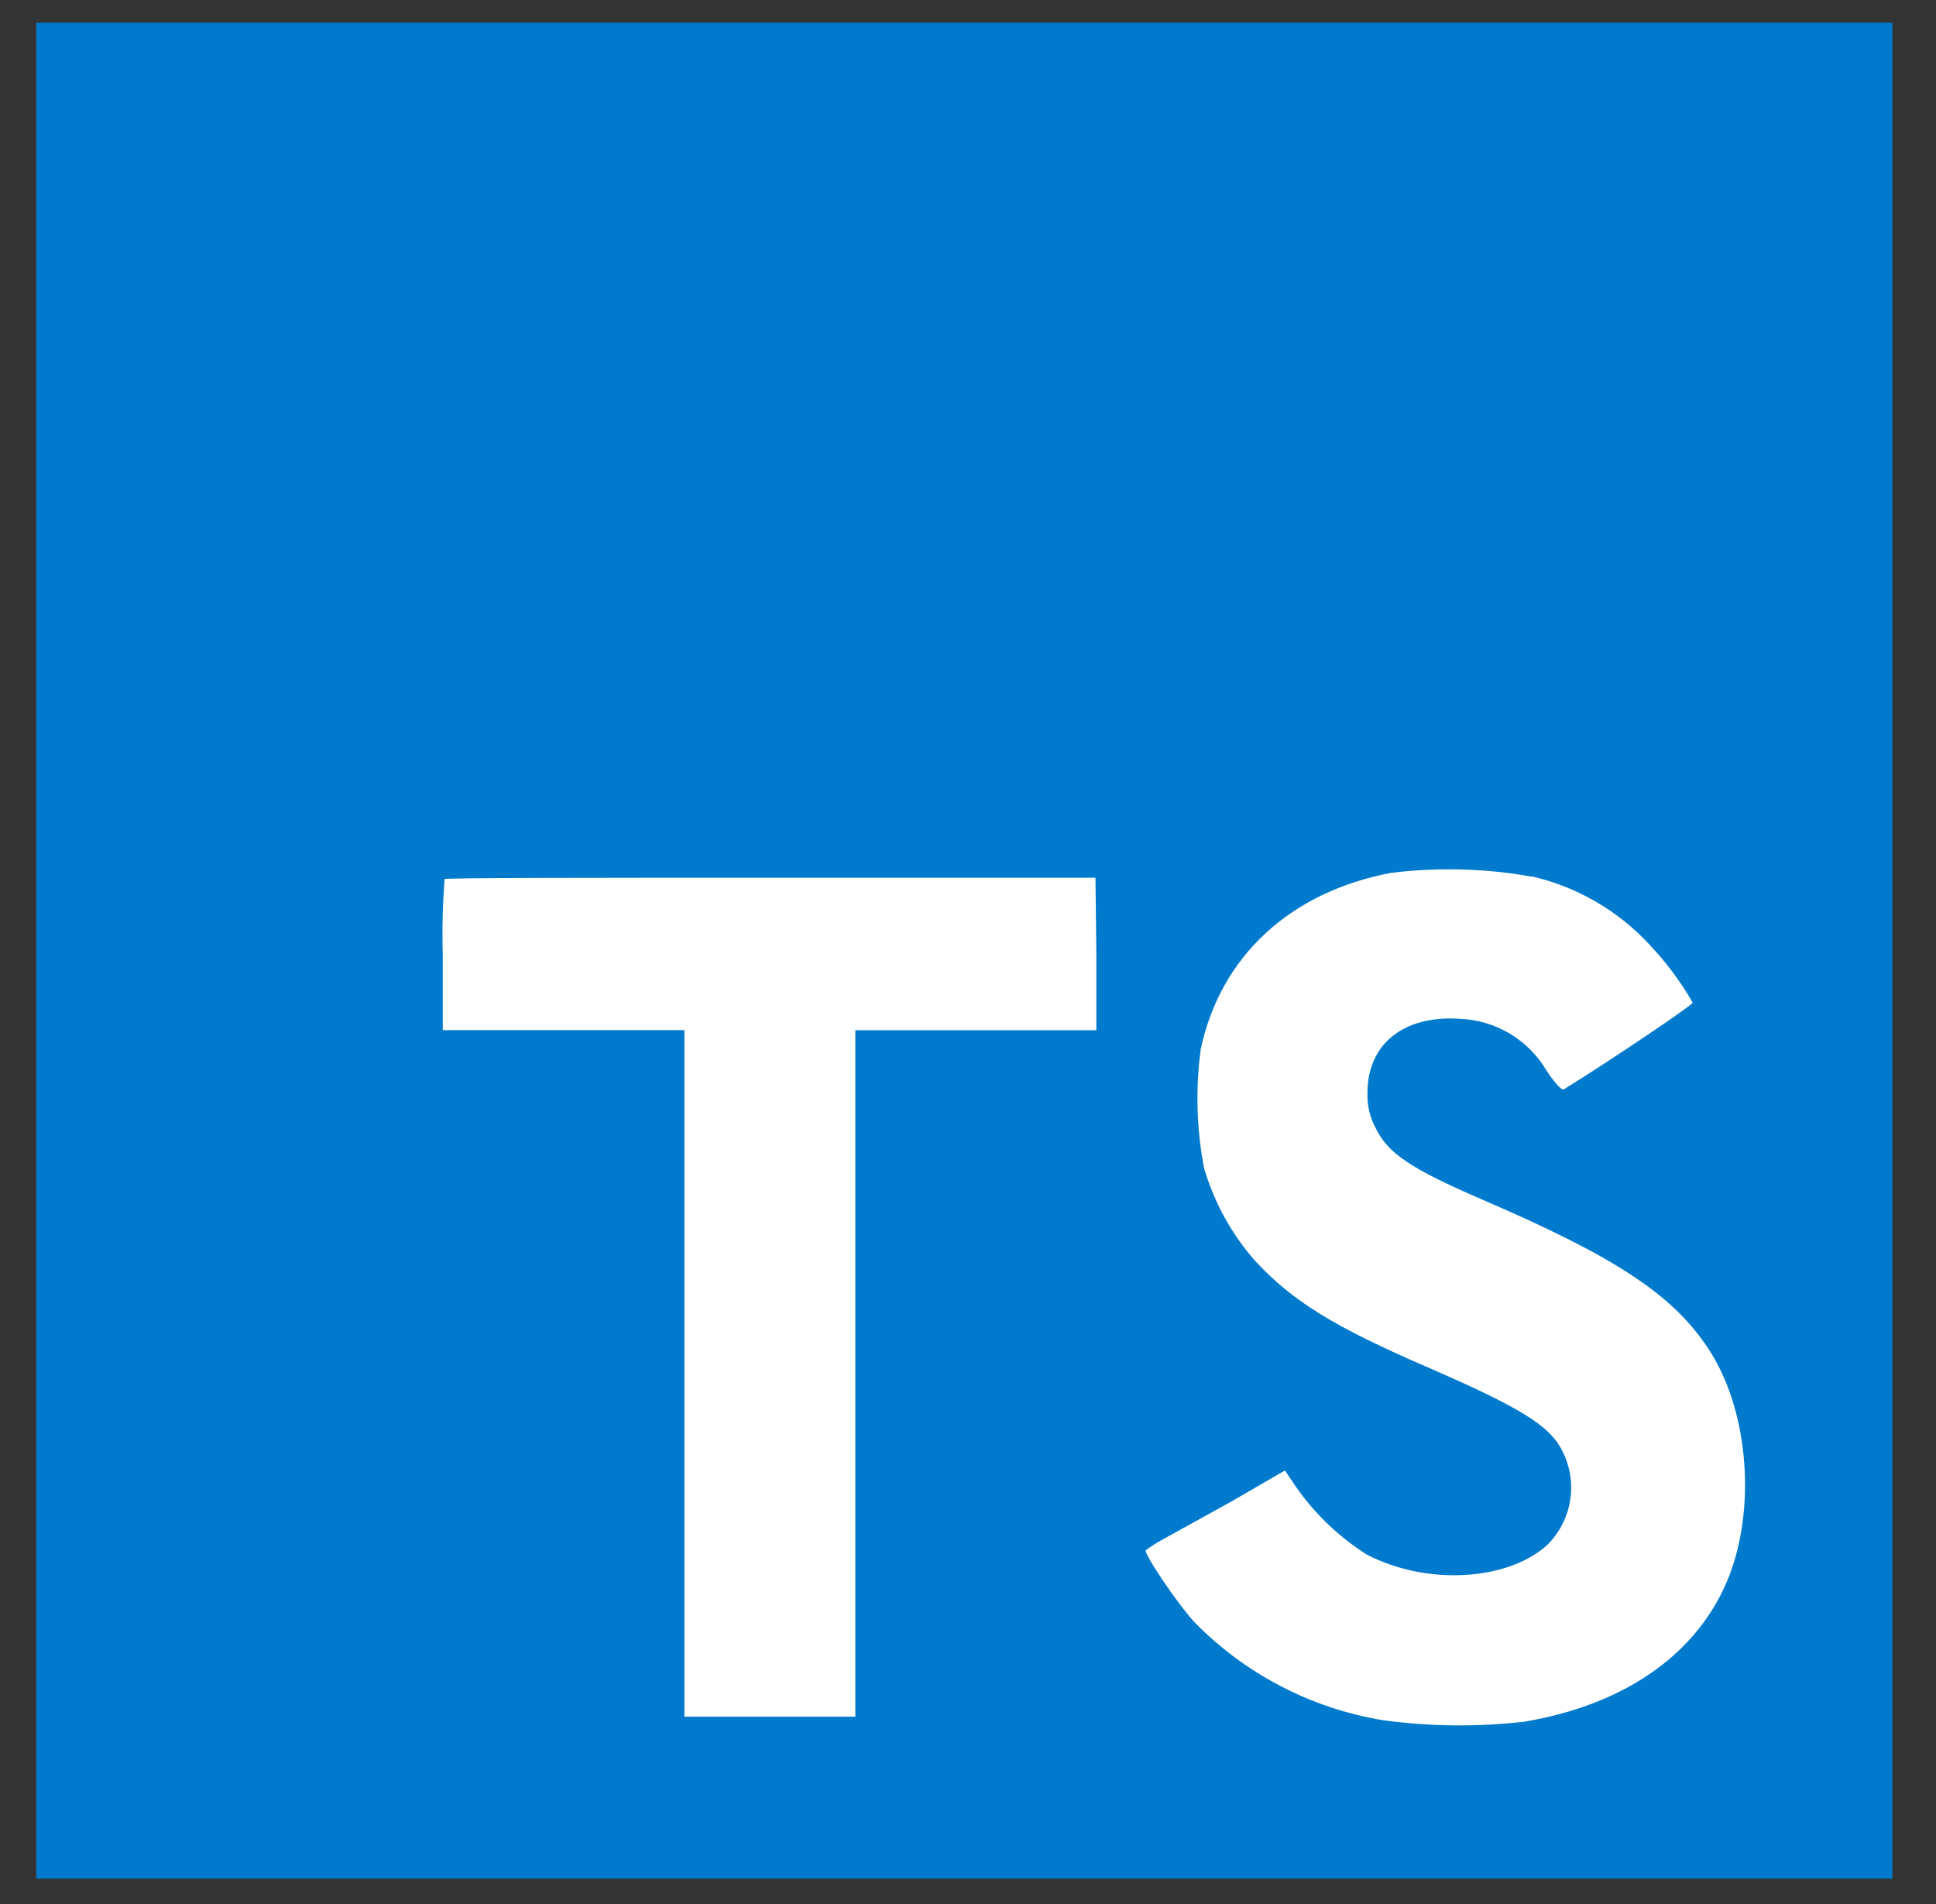
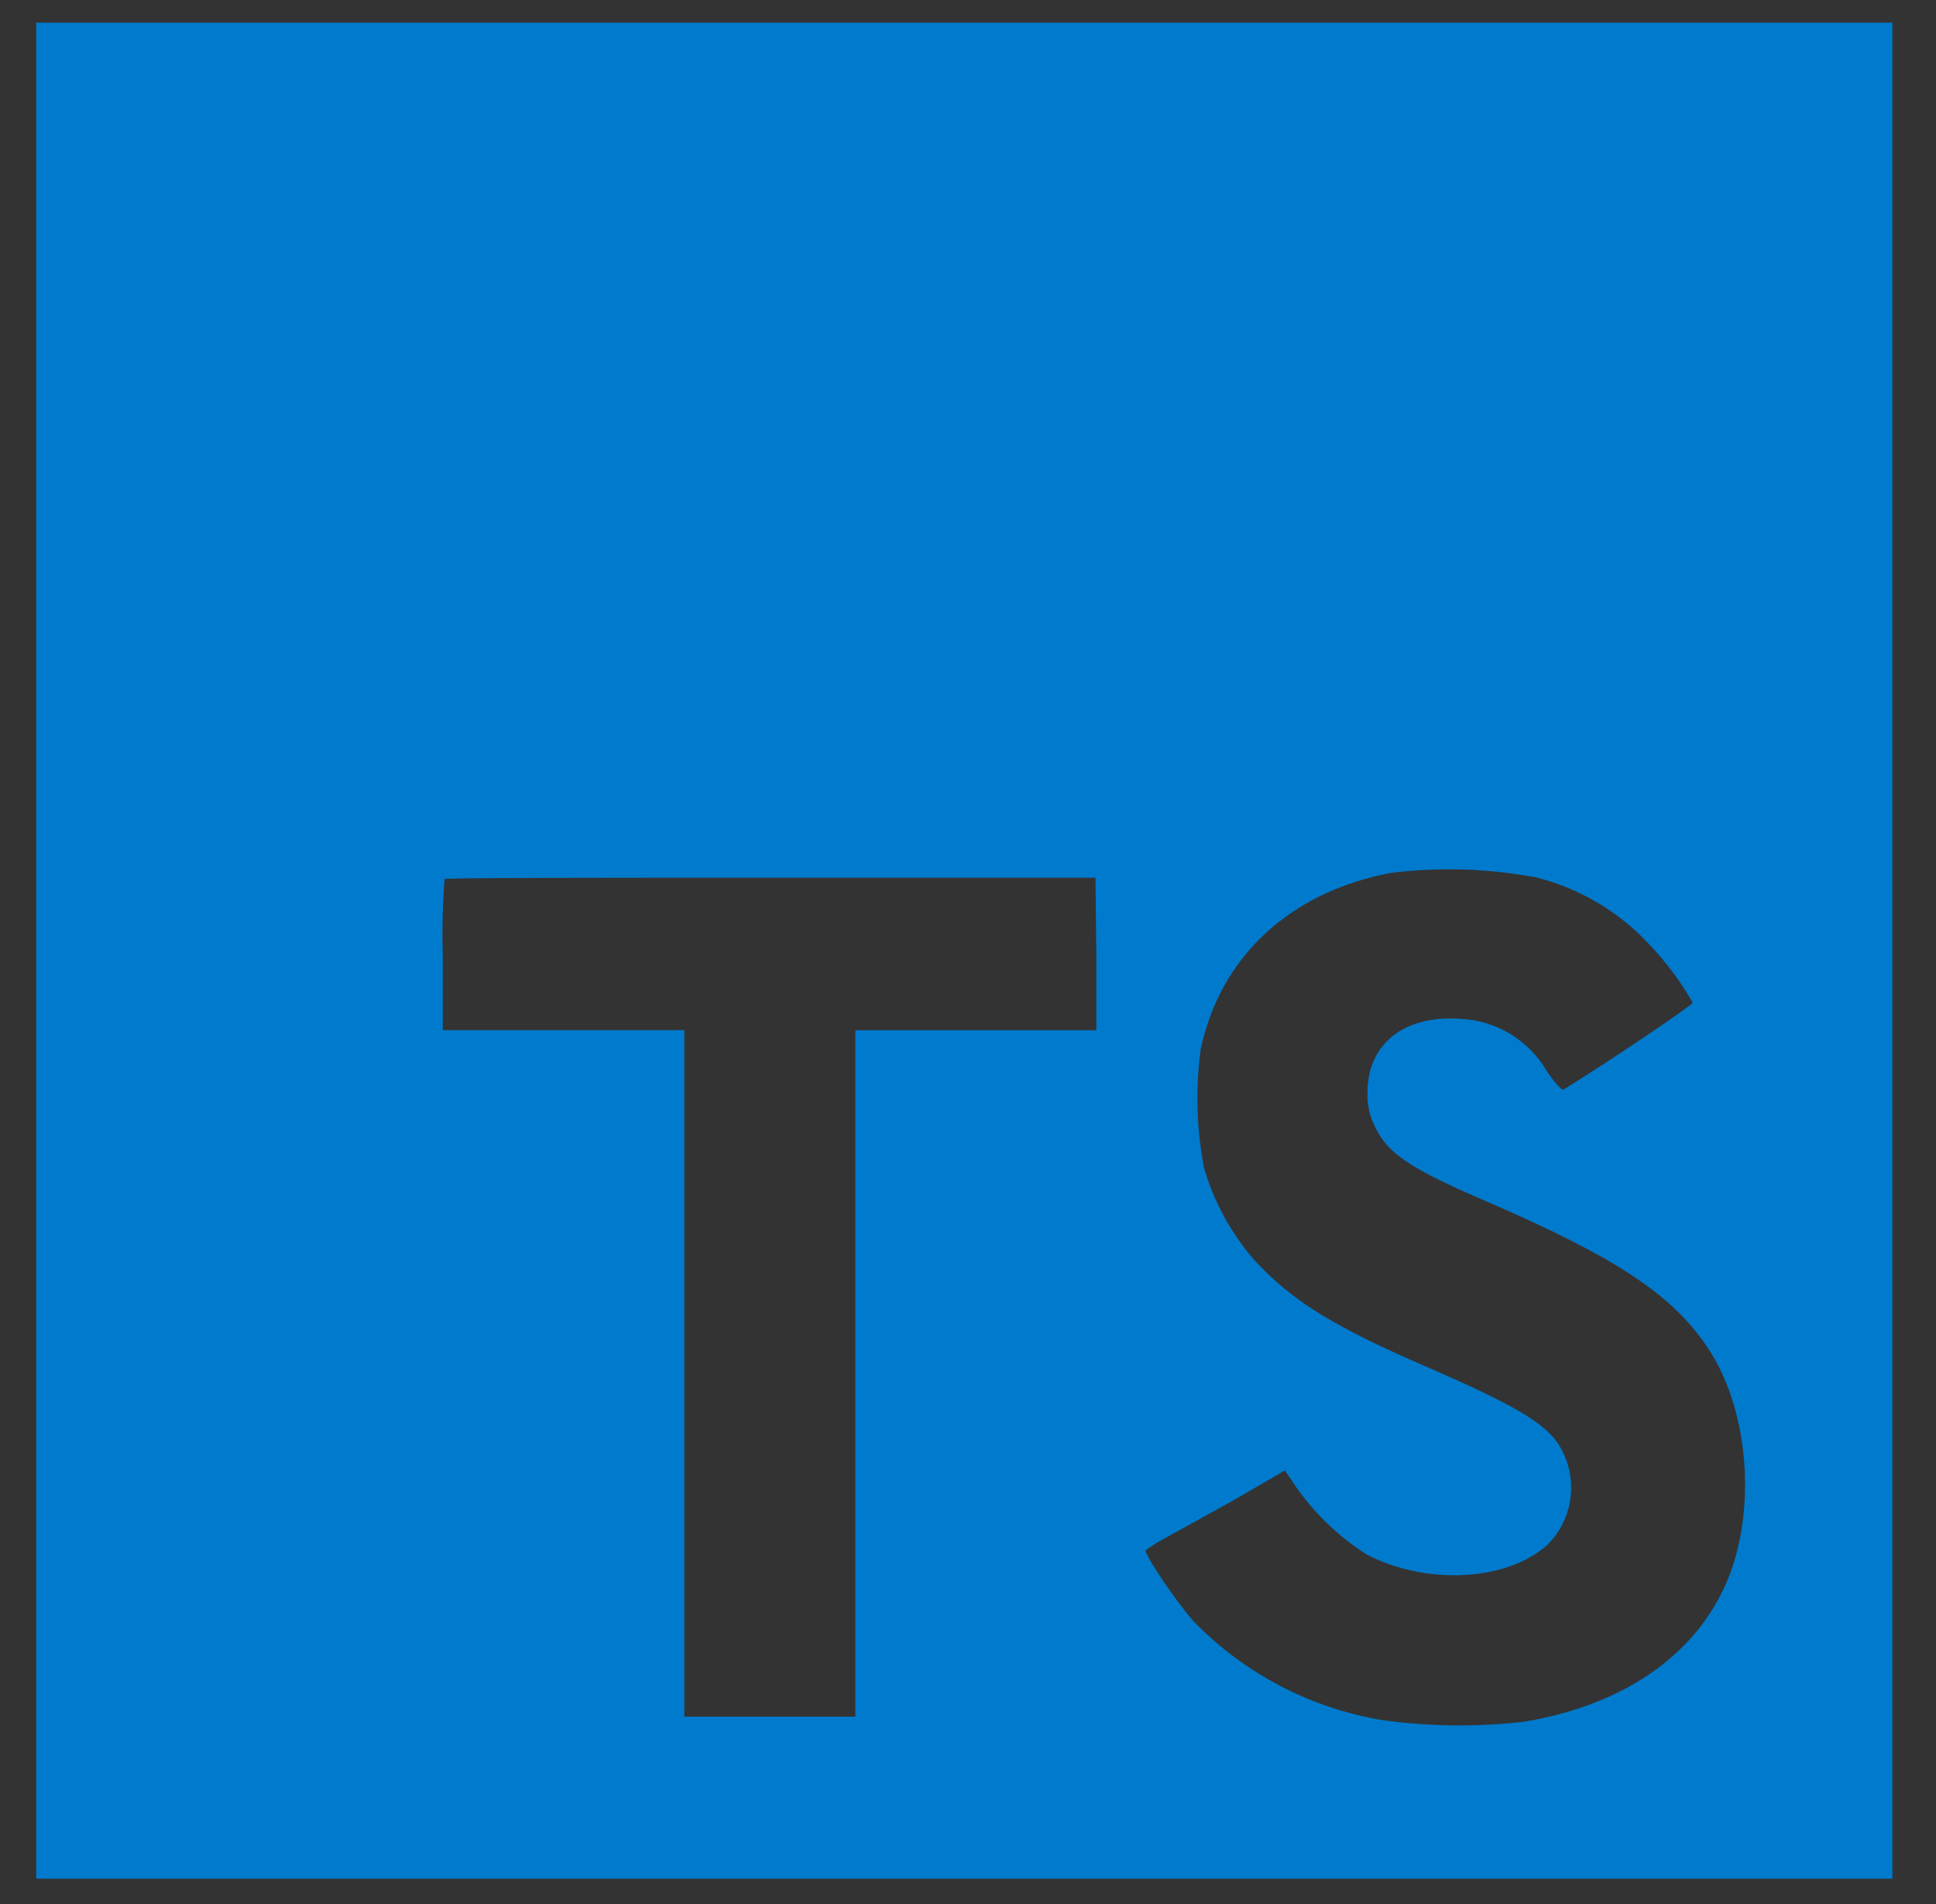
<svg xmlns="http://www.w3.org/2000/svg" width="61" height="60" viewBox="0 0 61 60" fill="none">
  <rect x="0" y="0" width="61" height="60" fill="#333333" stroke="none" />
-   <path d="M11.047 22.046H57.682V56.516H11.047V22.046Z" fill="white" />
  <path d="M1.141 29.957V59.201H59.627V0.714H1.141V29.957ZM48.272 27.618C49.672 27.943 50.946 28.676 51.931 29.723C52.473 30.288 52.944 30.916 53.334 31.595C53.334 31.67 50.808 33.378 49.268 34.332C49.212 34.37 48.988 34.126 48.74 33.757C48.459 33.272 48.059 32.866 47.579 32.577C47.099 32.288 46.553 32.126 45.993 32.105C44.22 31.983 43.078 32.914 43.087 34.444C43.073 34.825 43.16 35.203 43.34 35.539C43.728 36.349 44.454 36.831 46.728 37.813C50.915 39.615 52.707 40.803 53.821 42.492C55.066 44.364 55.342 47.386 54.499 49.623C53.564 52.056 51.271 53.708 48.028 54.255C46.547 54.425 45.051 54.409 43.574 54.208C41.31 53.835 39.225 52.748 37.622 51.106C37.084 50.512 36.036 48.963 36.102 48.851C36.273 48.724 36.452 48.61 36.64 48.509L38.806 47.312L40.486 46.338L40.837 46.858C41.429 47.705 42.183 48.427 43.055 48.982C44.926 49.965 47.481 49.829 48.744 48.692C49.168 48.275 49.433 47.723 49.492 47.131C49.551 46.54 49.401 45.946 49.067 45.454C48.599 44.804 47.663 44.256 45.048 43.114C42.03 41.814 40.729 41.009 39.541 39.727C38.799 38.881 38.251 37.883 37.936 36.803C37.701 35.569 37.666 34.305 37.833 33.059C38.455 30.145 40.64 28.109 43.831 27.506C45.309 27.323 46.806 27.364 48.272 27.627V27.618ZM34.544 30.07V32.465H26.95V54.096H21.564V32.461H13.952V30.121C13.928 29.314 13.947 28.507 14.008 27.702C14.045 27.66 18.687 27.66 24.301 27.66H34.516L34.544 30.07Z" fill="#007ACC" />
</svg>